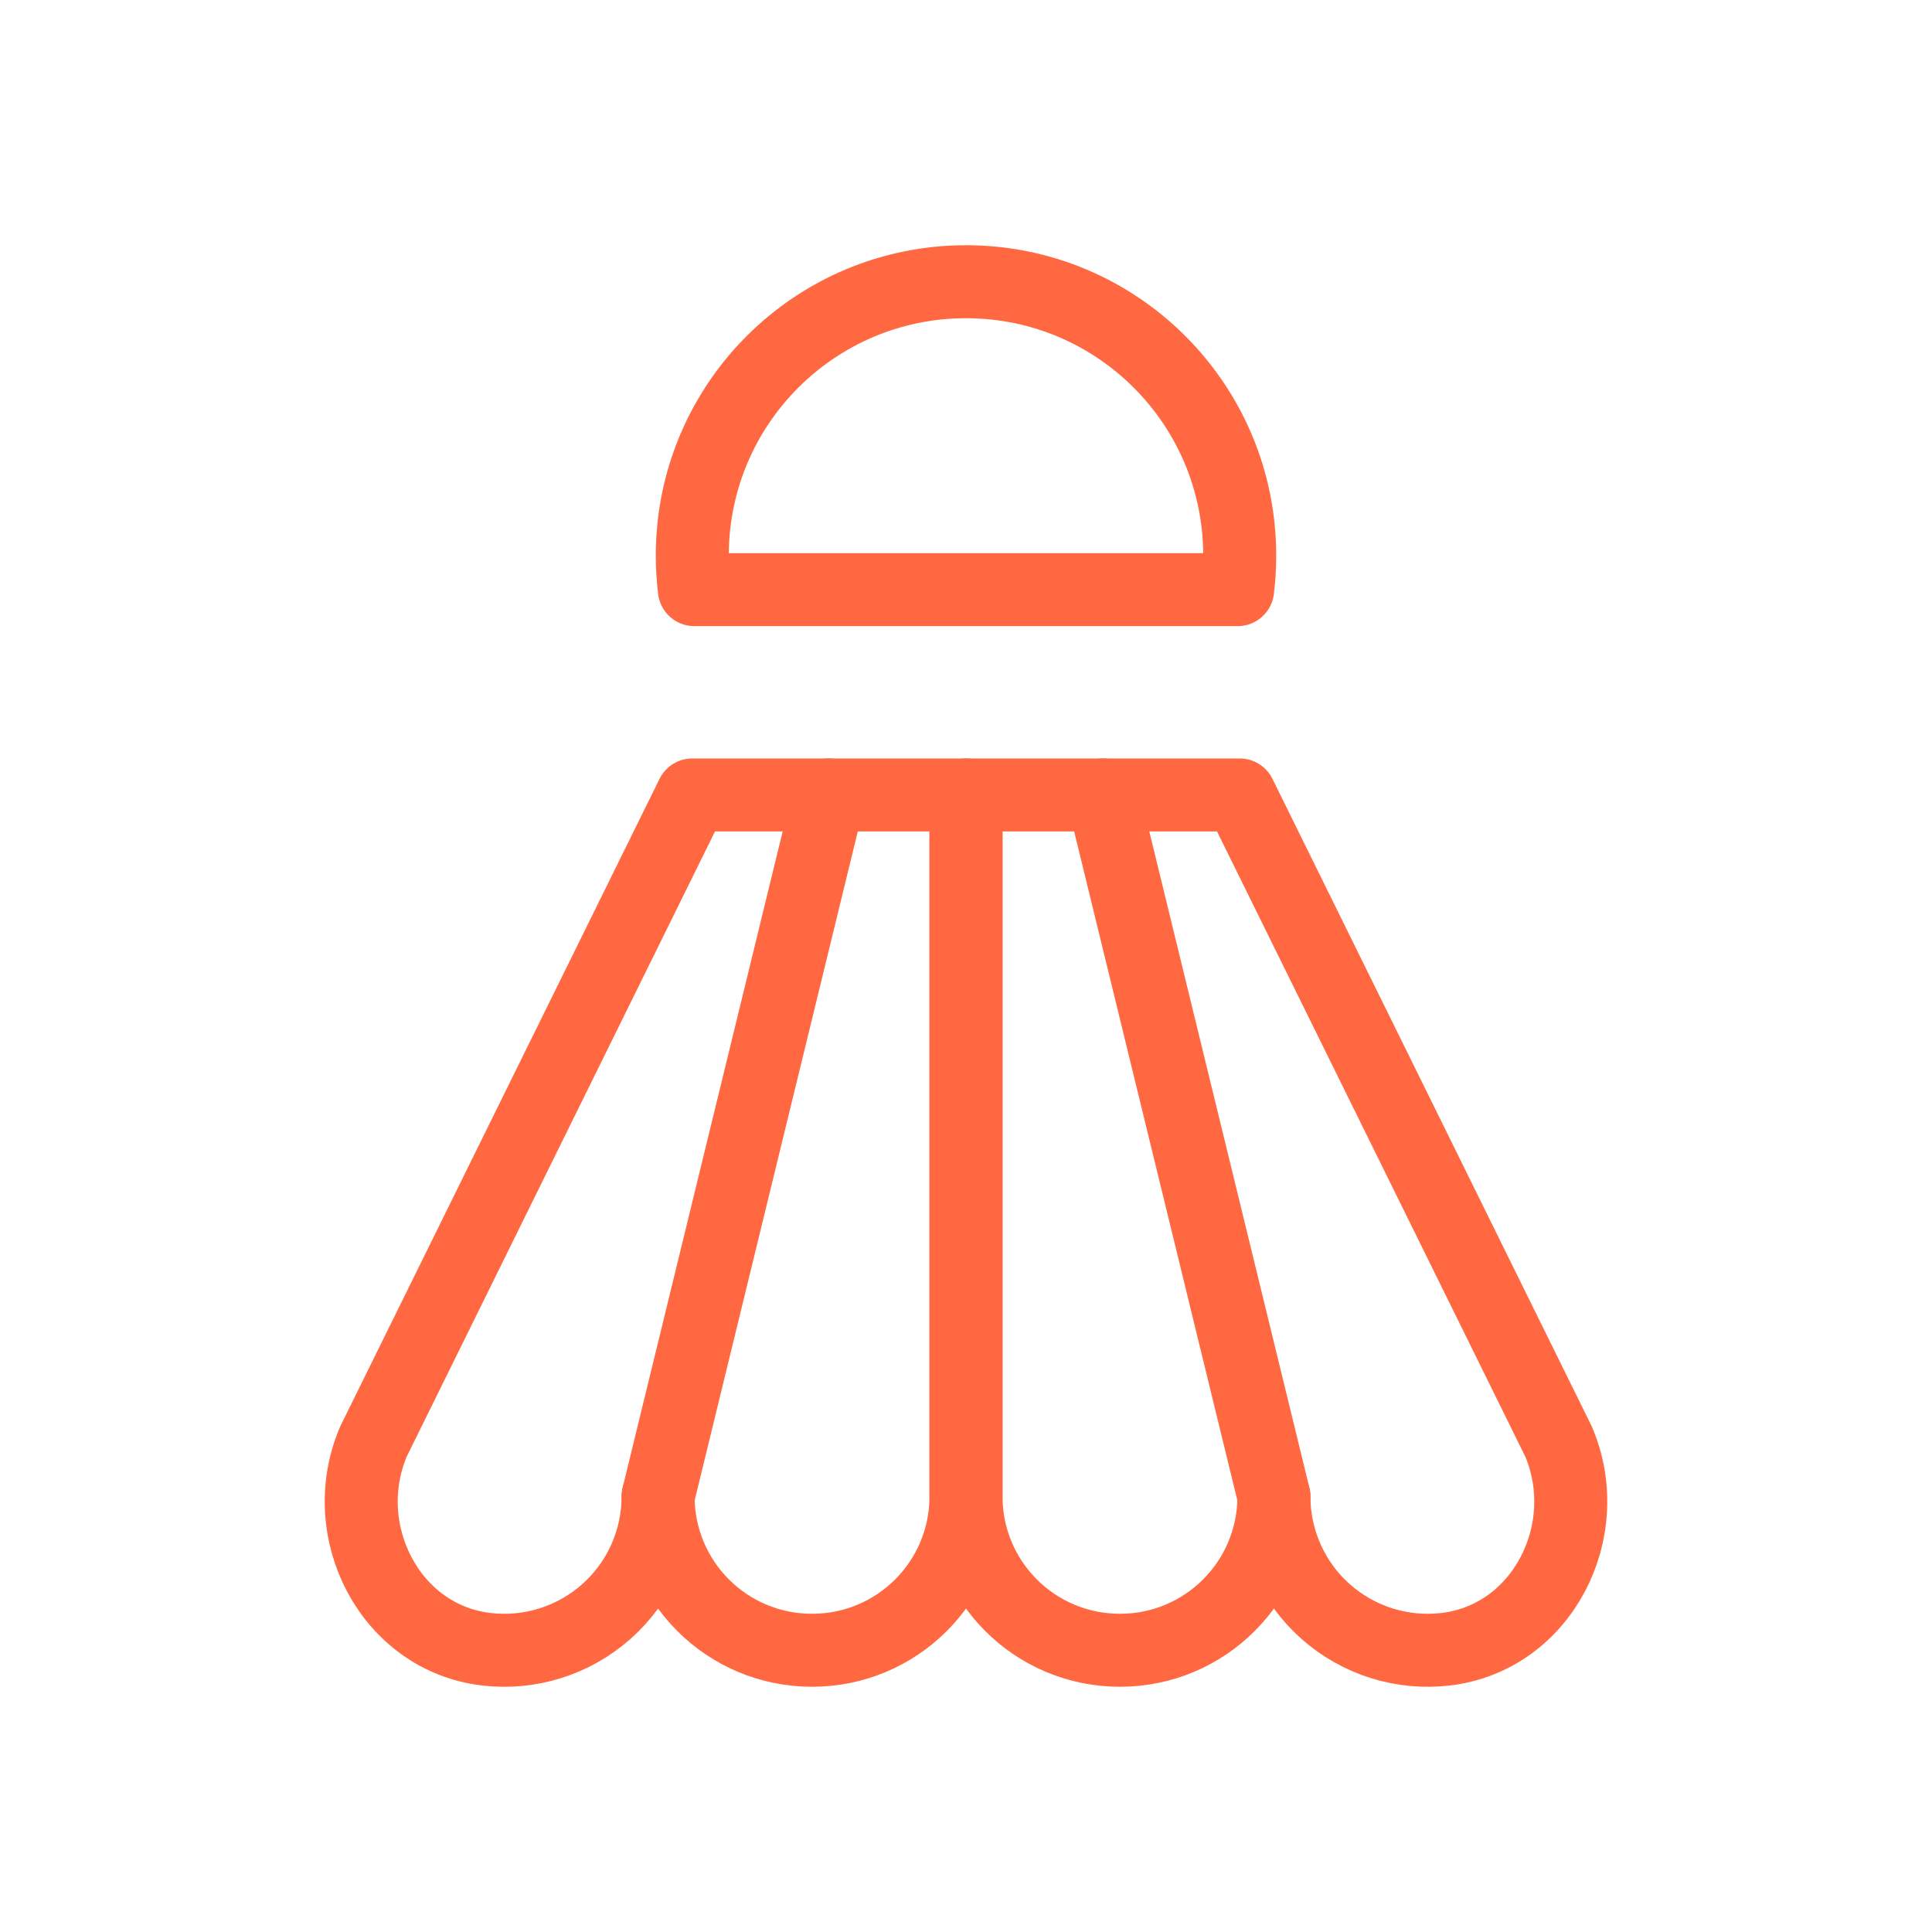
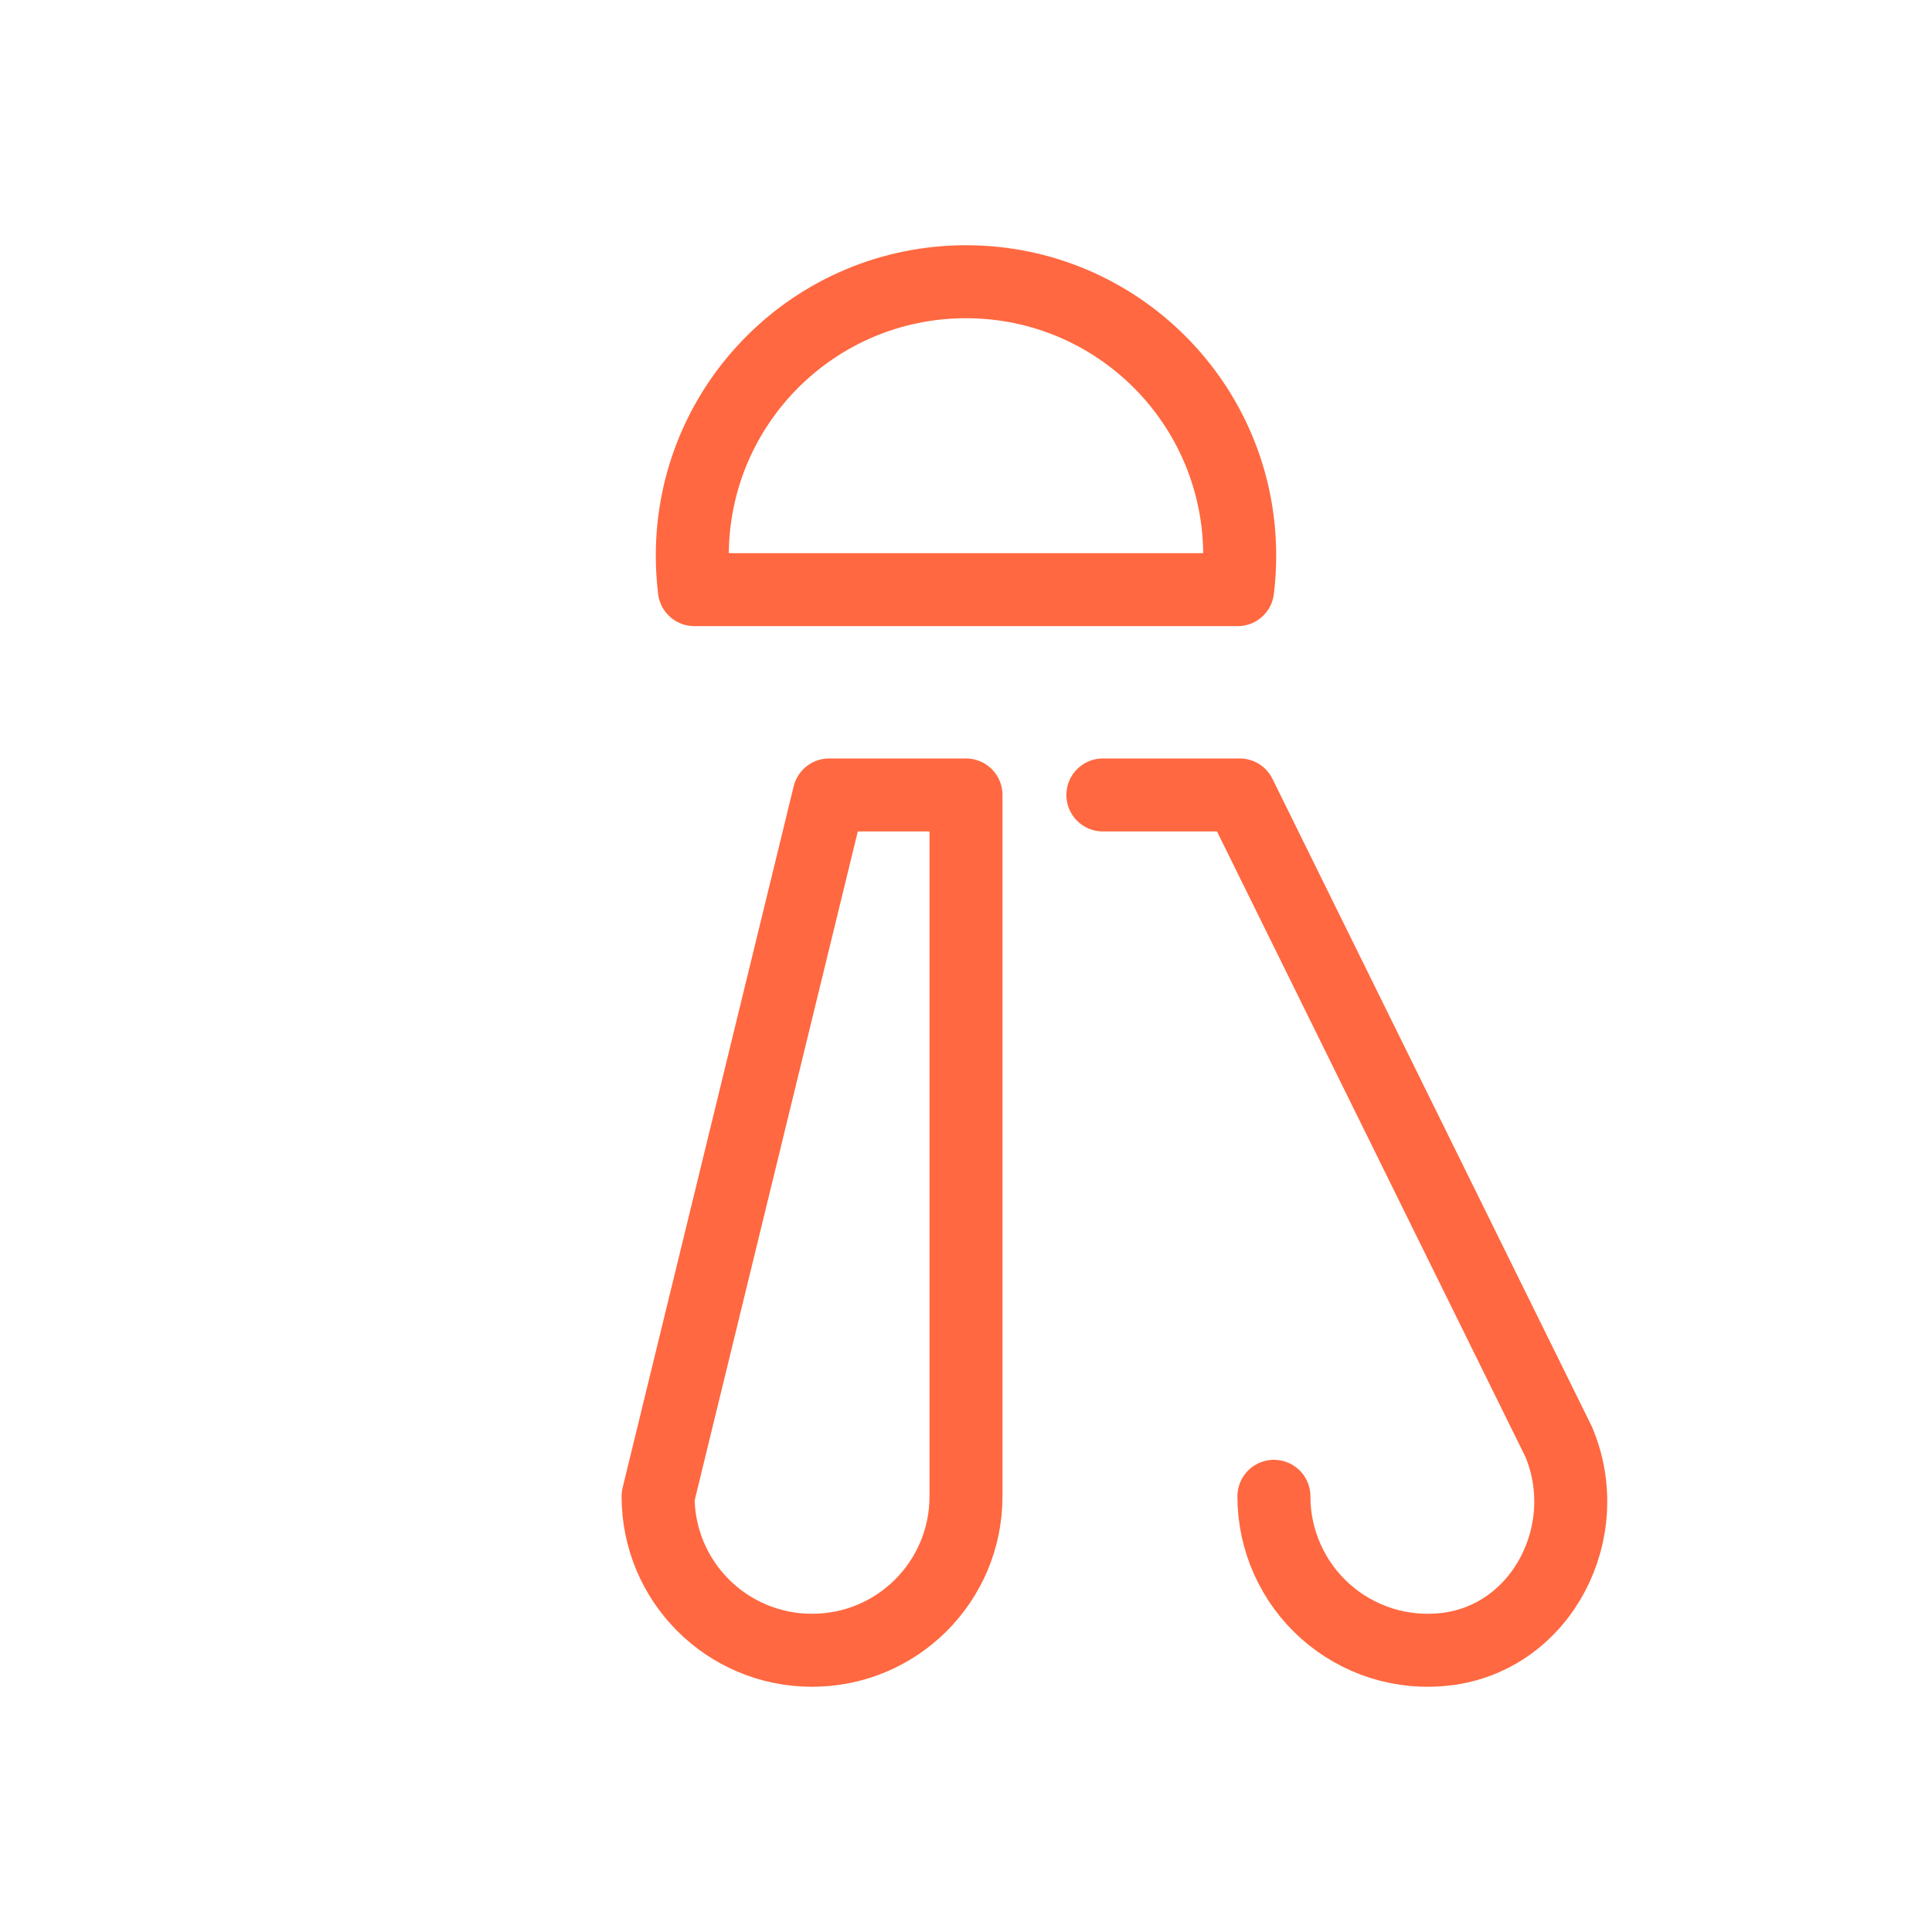
<svg xmlns="http://www.w3.org/2000/svg" width="45" height="45" viewBox="0 0 45 45" fill="none">
  <path d="M18.914 38.438C20.898 38.438 22.5 36.836 22.5 34.852V18.516H19.312L15.328 34.852C15.328 36.836 16.93 38.438 18.914 38.438Z" stroke="#FF6840" stroke-width="1.7" stroke-miterlimit="2" stroke-linecap="round" stroke-linejoin="round" />
-   <path d="M19.312 18.516H16.125L8.698 33.577C7.813 35.657 9.08 38.151 11.328 38.414C11.83 38.473 12.34 38.425 12.822 38.273C13.305 38.121 13.75 37.868 14.128 37.532C14.506 37.195 14.809 36.782 15.015 36.32C15.222 35.858 15.329 35.358 15.328 34.852M26.086 38.438C24.102 38.438 22.5 36.836 22.5 34.852V18.516H25.687L29.672 34.852C29.672 36.836 28.07 38.438 26.086 38.438Z" stroke="#FF6840" stroke-width="1.7" stroke-miterlimit="2" stroke-linecap="round" stroke-linejoin="round" />
  <path d="M25.688 18.516H28.875L36.302 33.577C37.187 35.657 35.919 38.151 33.672 38.414C33.17 38.473 32.66 38.425 32.177 38.273C31.695 38.121 31.25 37.868 30.872 37.532C30.494 37.195 30.191 36.782 29.985 36.32C29.778 35.858 29.671 35.358 29.672 34.852M16.173 13.734C16.141 13.471 16.125 13.209 16.125 12.938C16.125 9.415 18.978 6.562 22.5 6.562C26.022 6.562 28.875 9.415 28.875 12.938C28.875 13.209 28.859 13.471 28.827 13.734H16.173Z" stroke="#FF6840" stroke-width="1.7" stroke-miterlimit="2" stroke-linecap="round" stroke-linejoin="round" />
</svg>